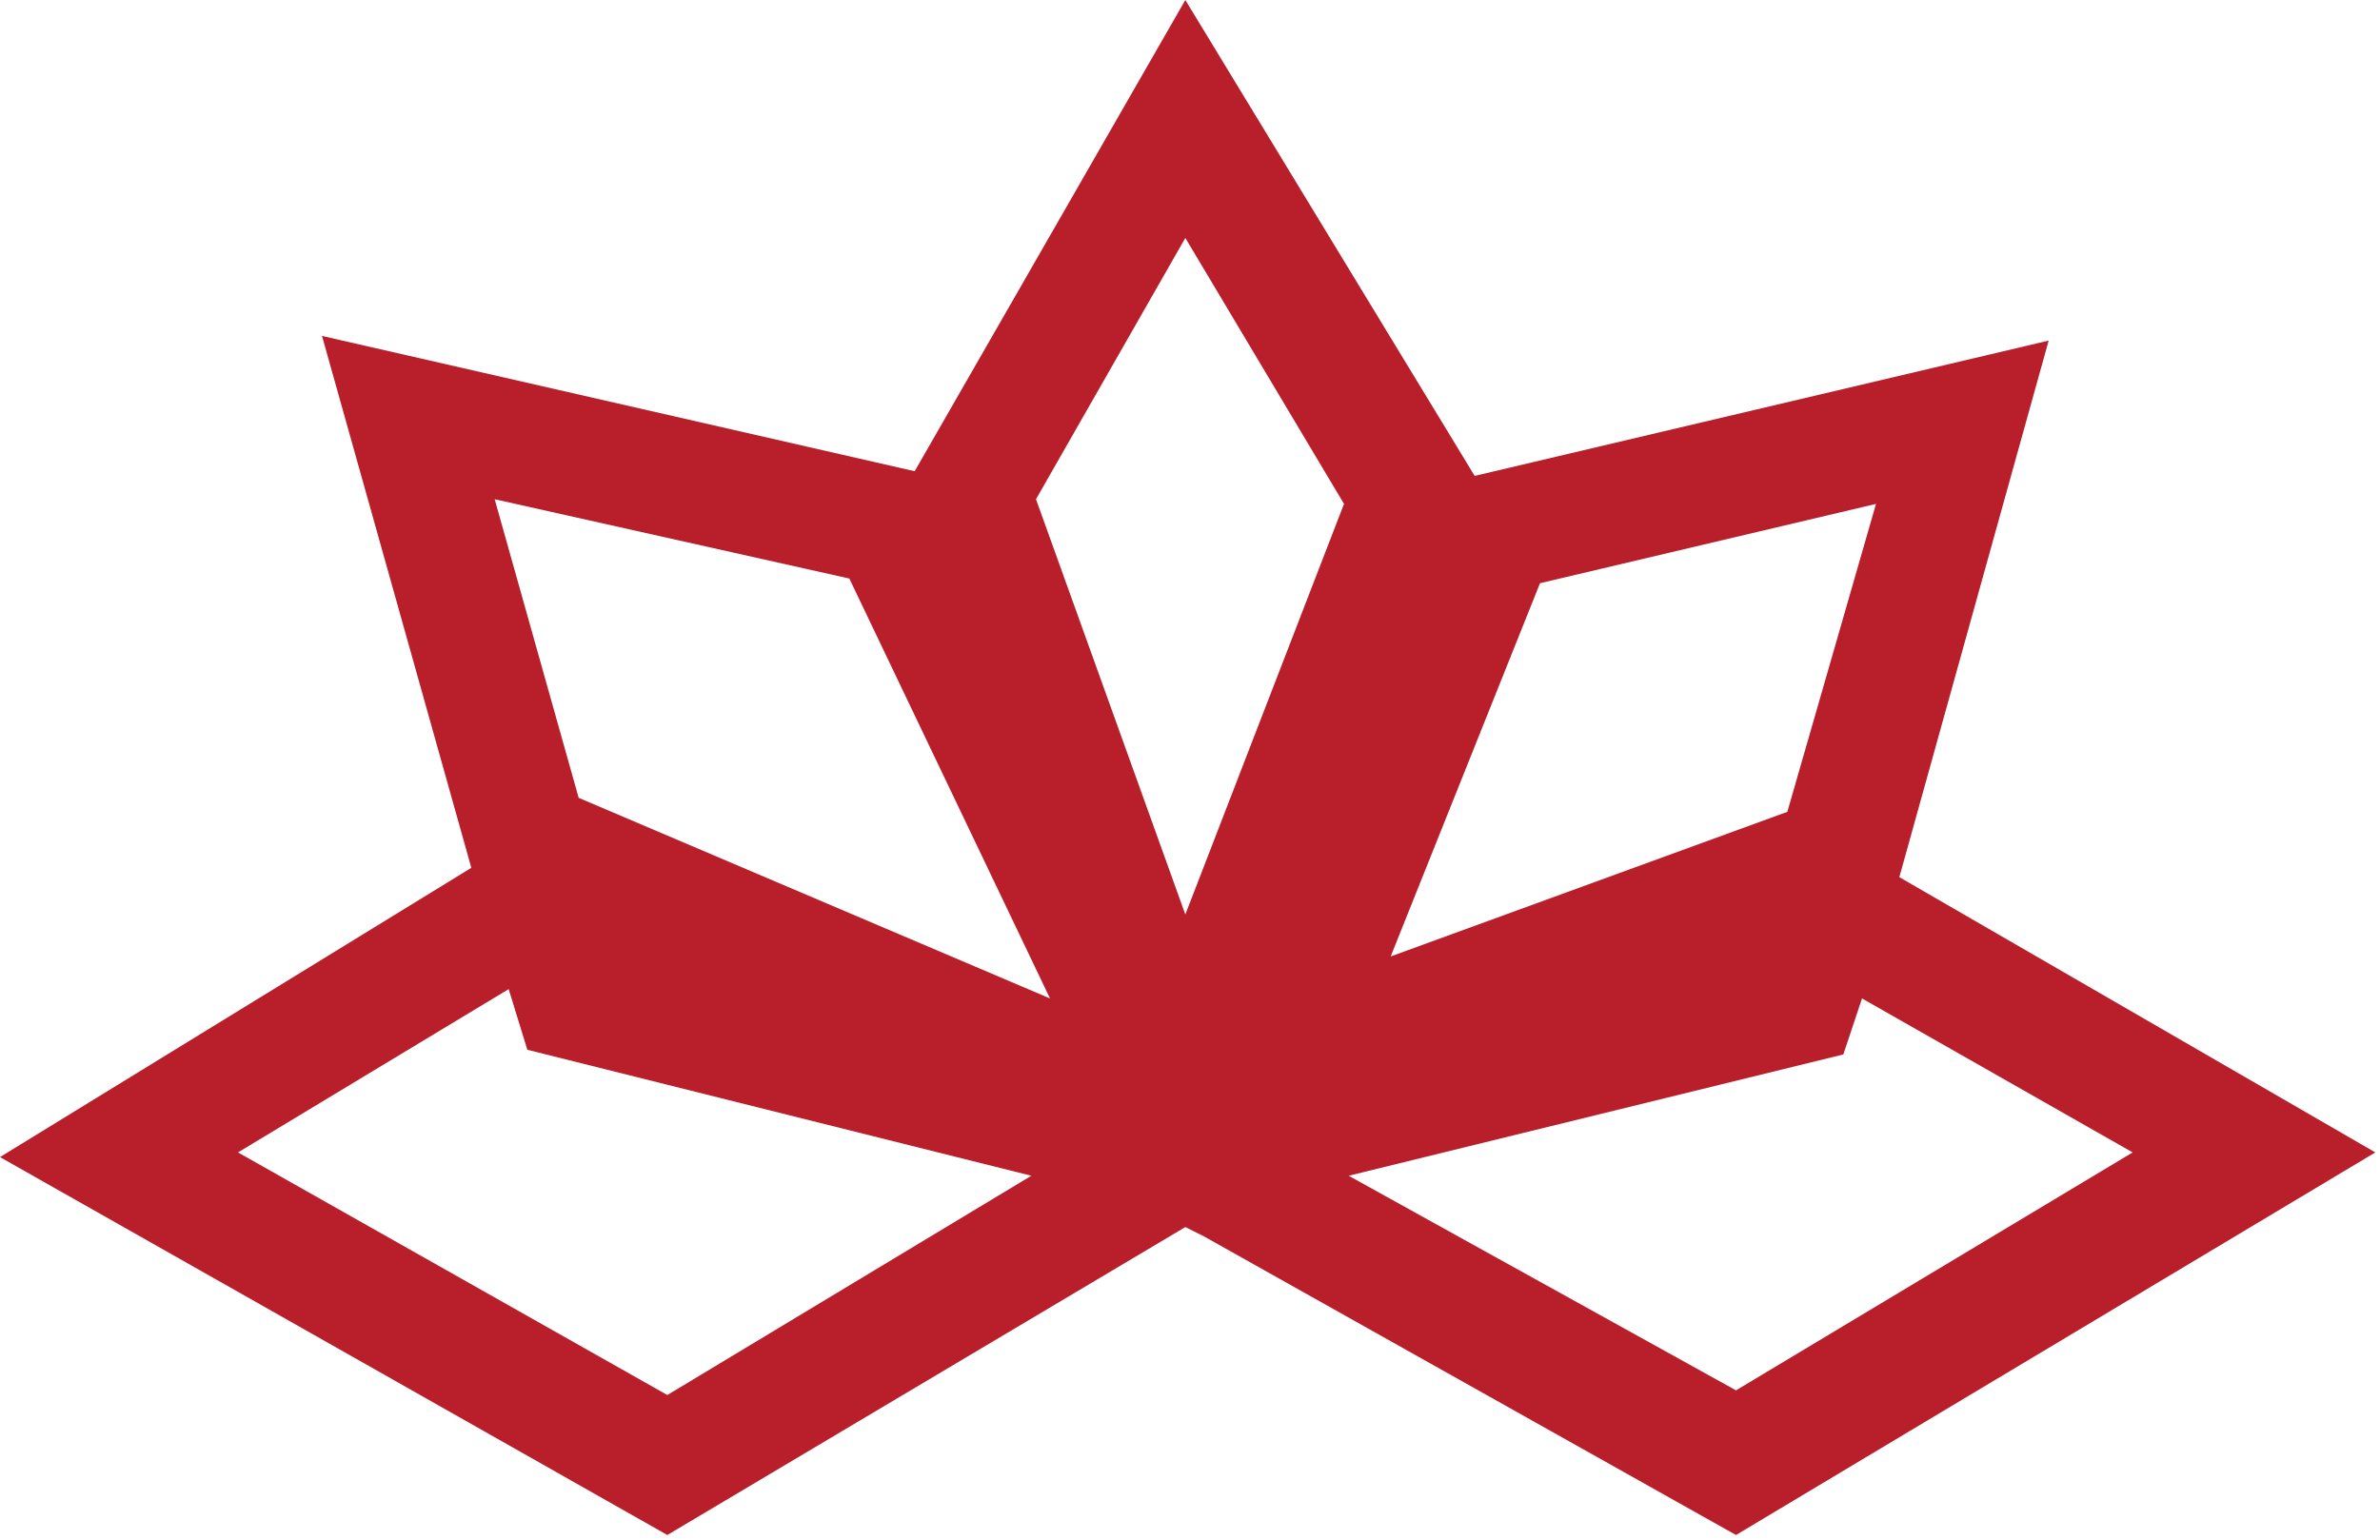
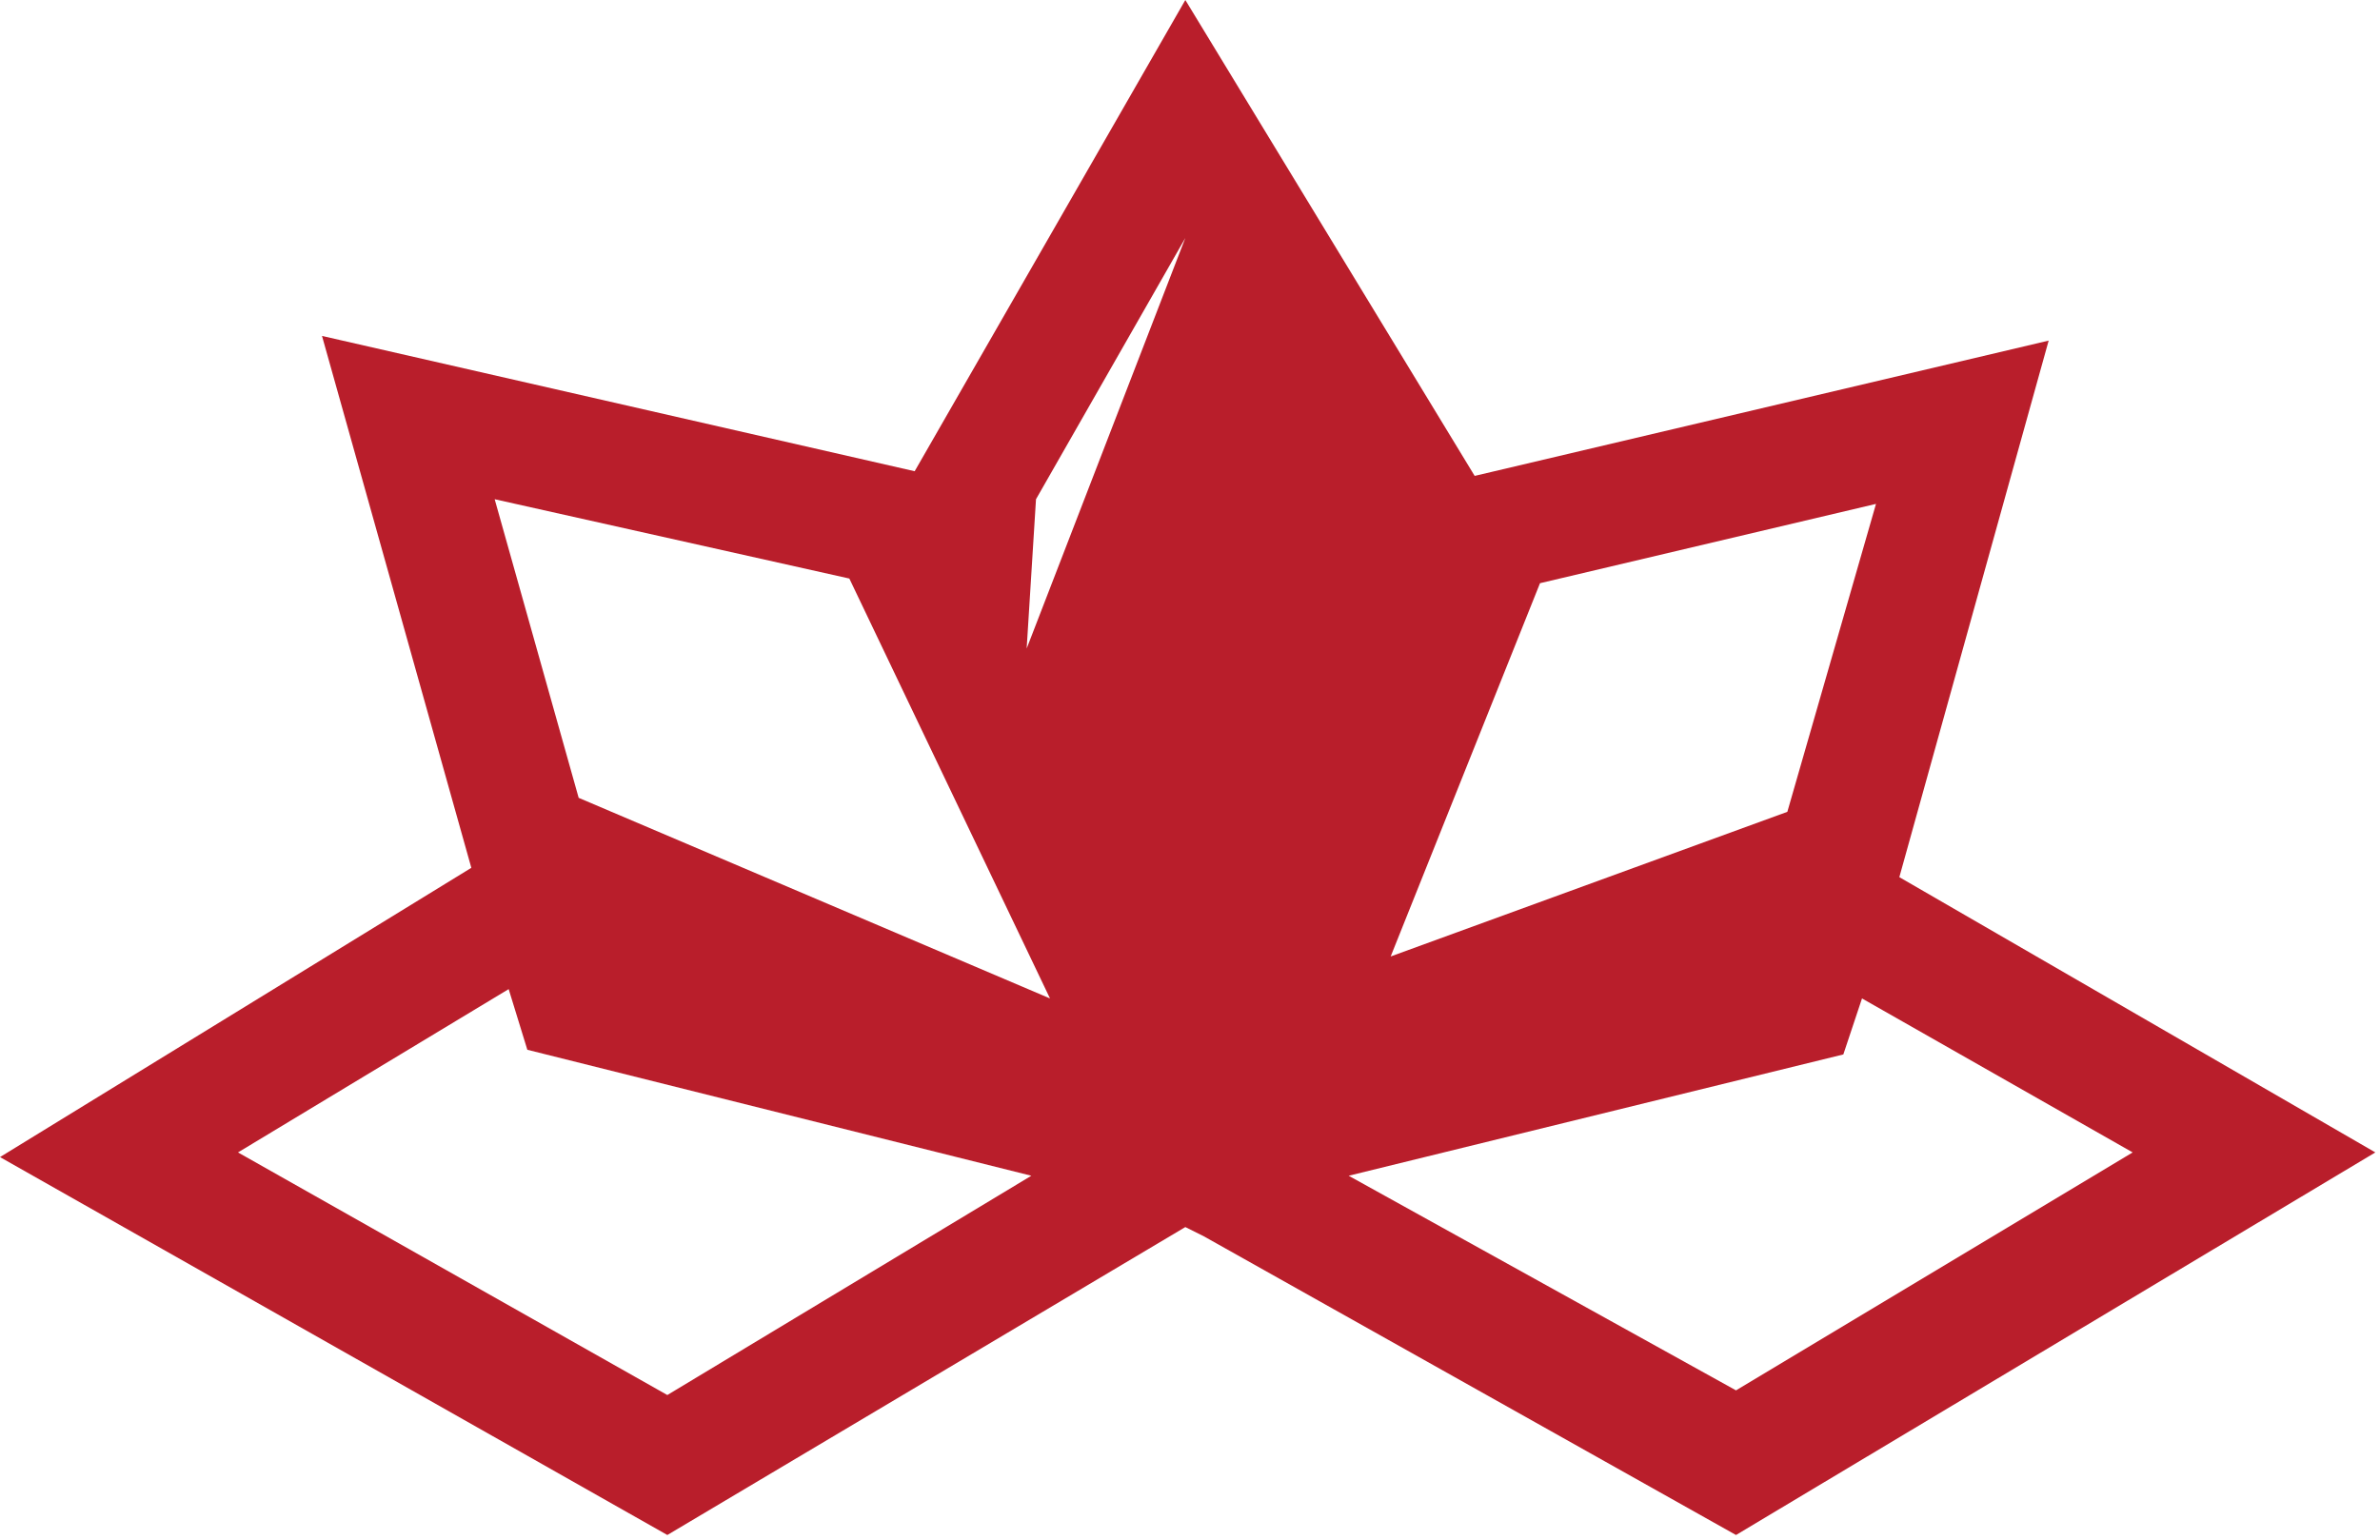
<svg xmlns="http://www.w3.org/2000/svg" version="1.1" id="Ebene_1" x="0px" y="0px" viewBox="0 0 51 33" style="enable-background:new 0 0 51 33;" xml:space="preserve">
  <style type="text/css">
	.st0{fill:#B91E2B;}
</style>
-   <path class="st0" d="M28.9,25.2l10.6-2.6l0.4-1.2l5.8,3.3l-8.5,5.1L28.9,25.2z M5.1,24.7l5.8-3.5l0.4,1.3l10.8,2.7l-7.8,4.7  L5.1,24.7z M33,12.5l7.2-1.7l-1.9,6.6l-8.5,3.1L33,12.5z M12.4,17.1l-1.8-6.4l7.6,1.7l4.3,9L12.4,17.1z M22.2,10.7l3.2-5.6l3.4,5.7  l-3.4,8.8L22.2,10.7z M25.4,0l-5.8,10.1L6.9,7.2l3.2,11.4L0,24.8l14.3,8.1l11.1-6.6l0.4,0.2l0,0l0,0l11.4,6.4l13.7-8.2l-10.2-5.9  l3.2-11.5l-12.3,2.9L25.4,0z" />
+   <path class="st0" d="M28.9,25.2l10.6-2.6l0.4-1.2l5.8,3.3l-8.5,5.1L28.9,25.2z M5.1,24.7l5.8-3.5l0.4,1.3l10.8,2.7l-7.8,4.7  L5.1,24.7z M33,12.5l7.2-1.7l-1.9,6.6l-8.5,3.1L33,12.5z M12.4,17.1l-1.8-6.4l7.6,1.7l4.3,9L12.4,17.1z M22.2,10.7l3.2-5.6l-3.4,8.8L22.2,10.7z M25.4,0l-5.8,10.1L6.9,7.2l3.2,11.4L0,24.8l14.3,8.1l11.1-6.6l0.4,0.2l0,0l0,0l11.4,6.4l13.7-8.2l-10.2-5.9  l3.2-11.5l-12.3,2.9L25.4,0z" />
</svg>